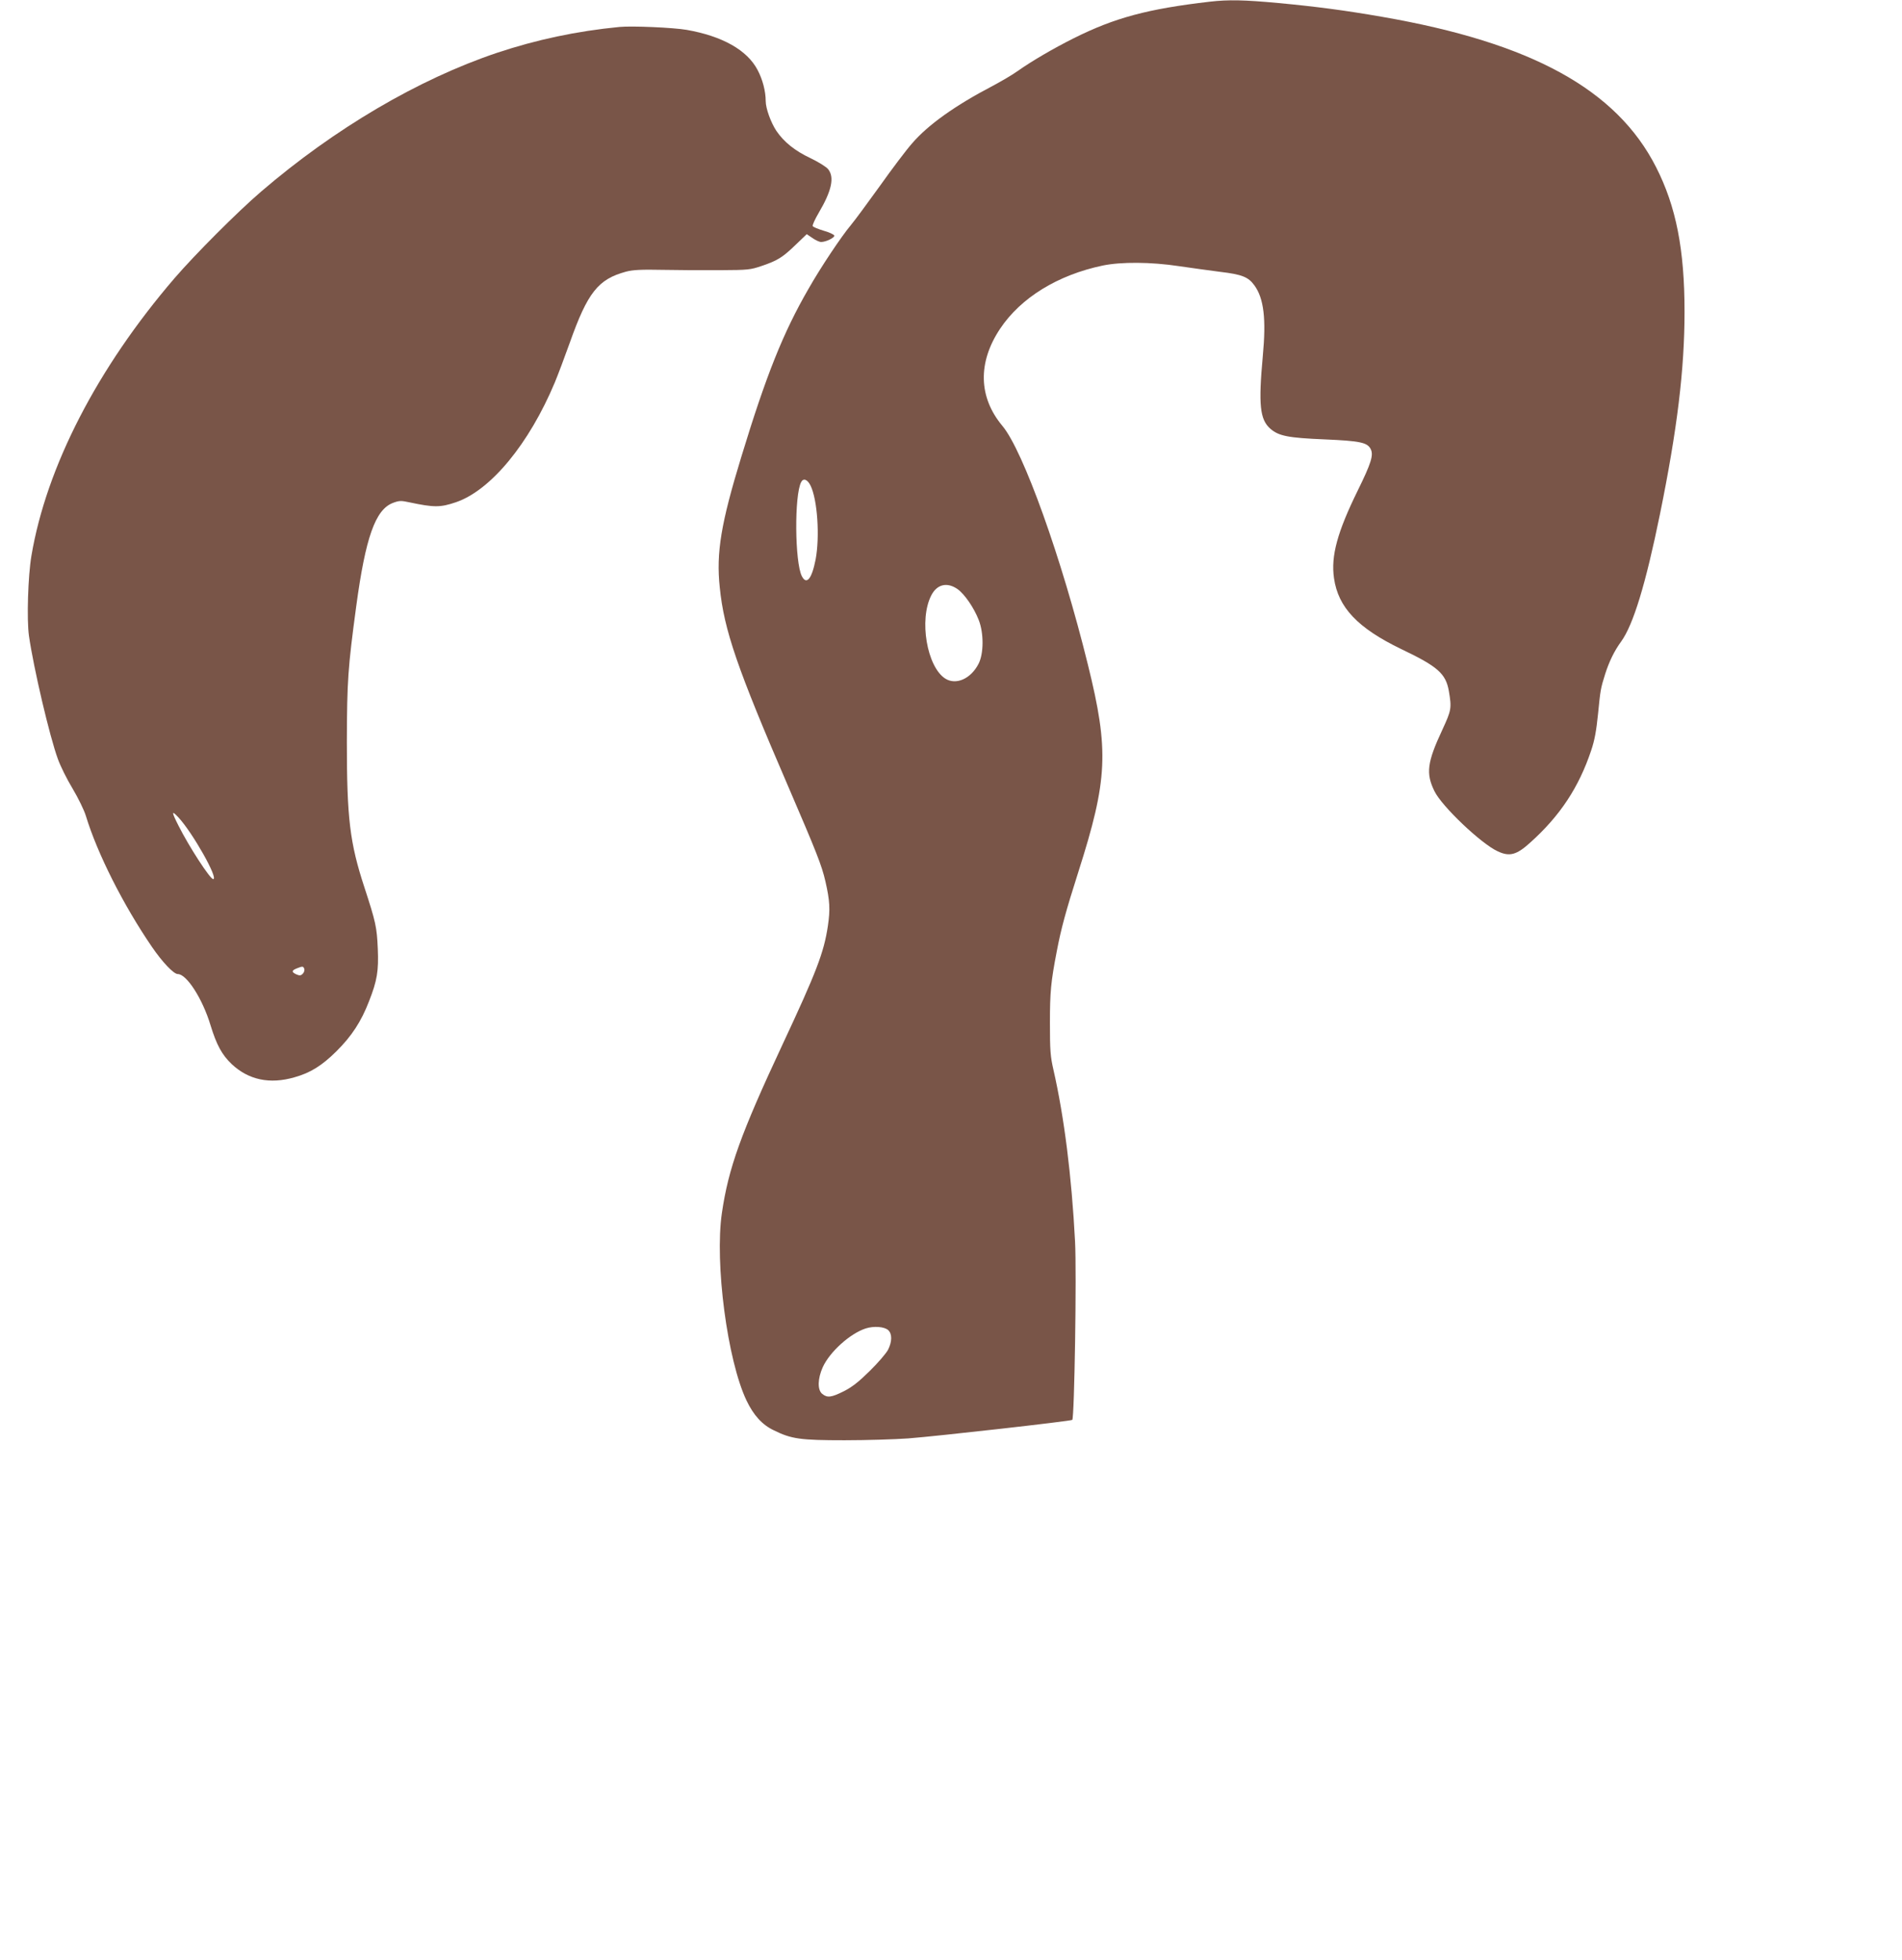
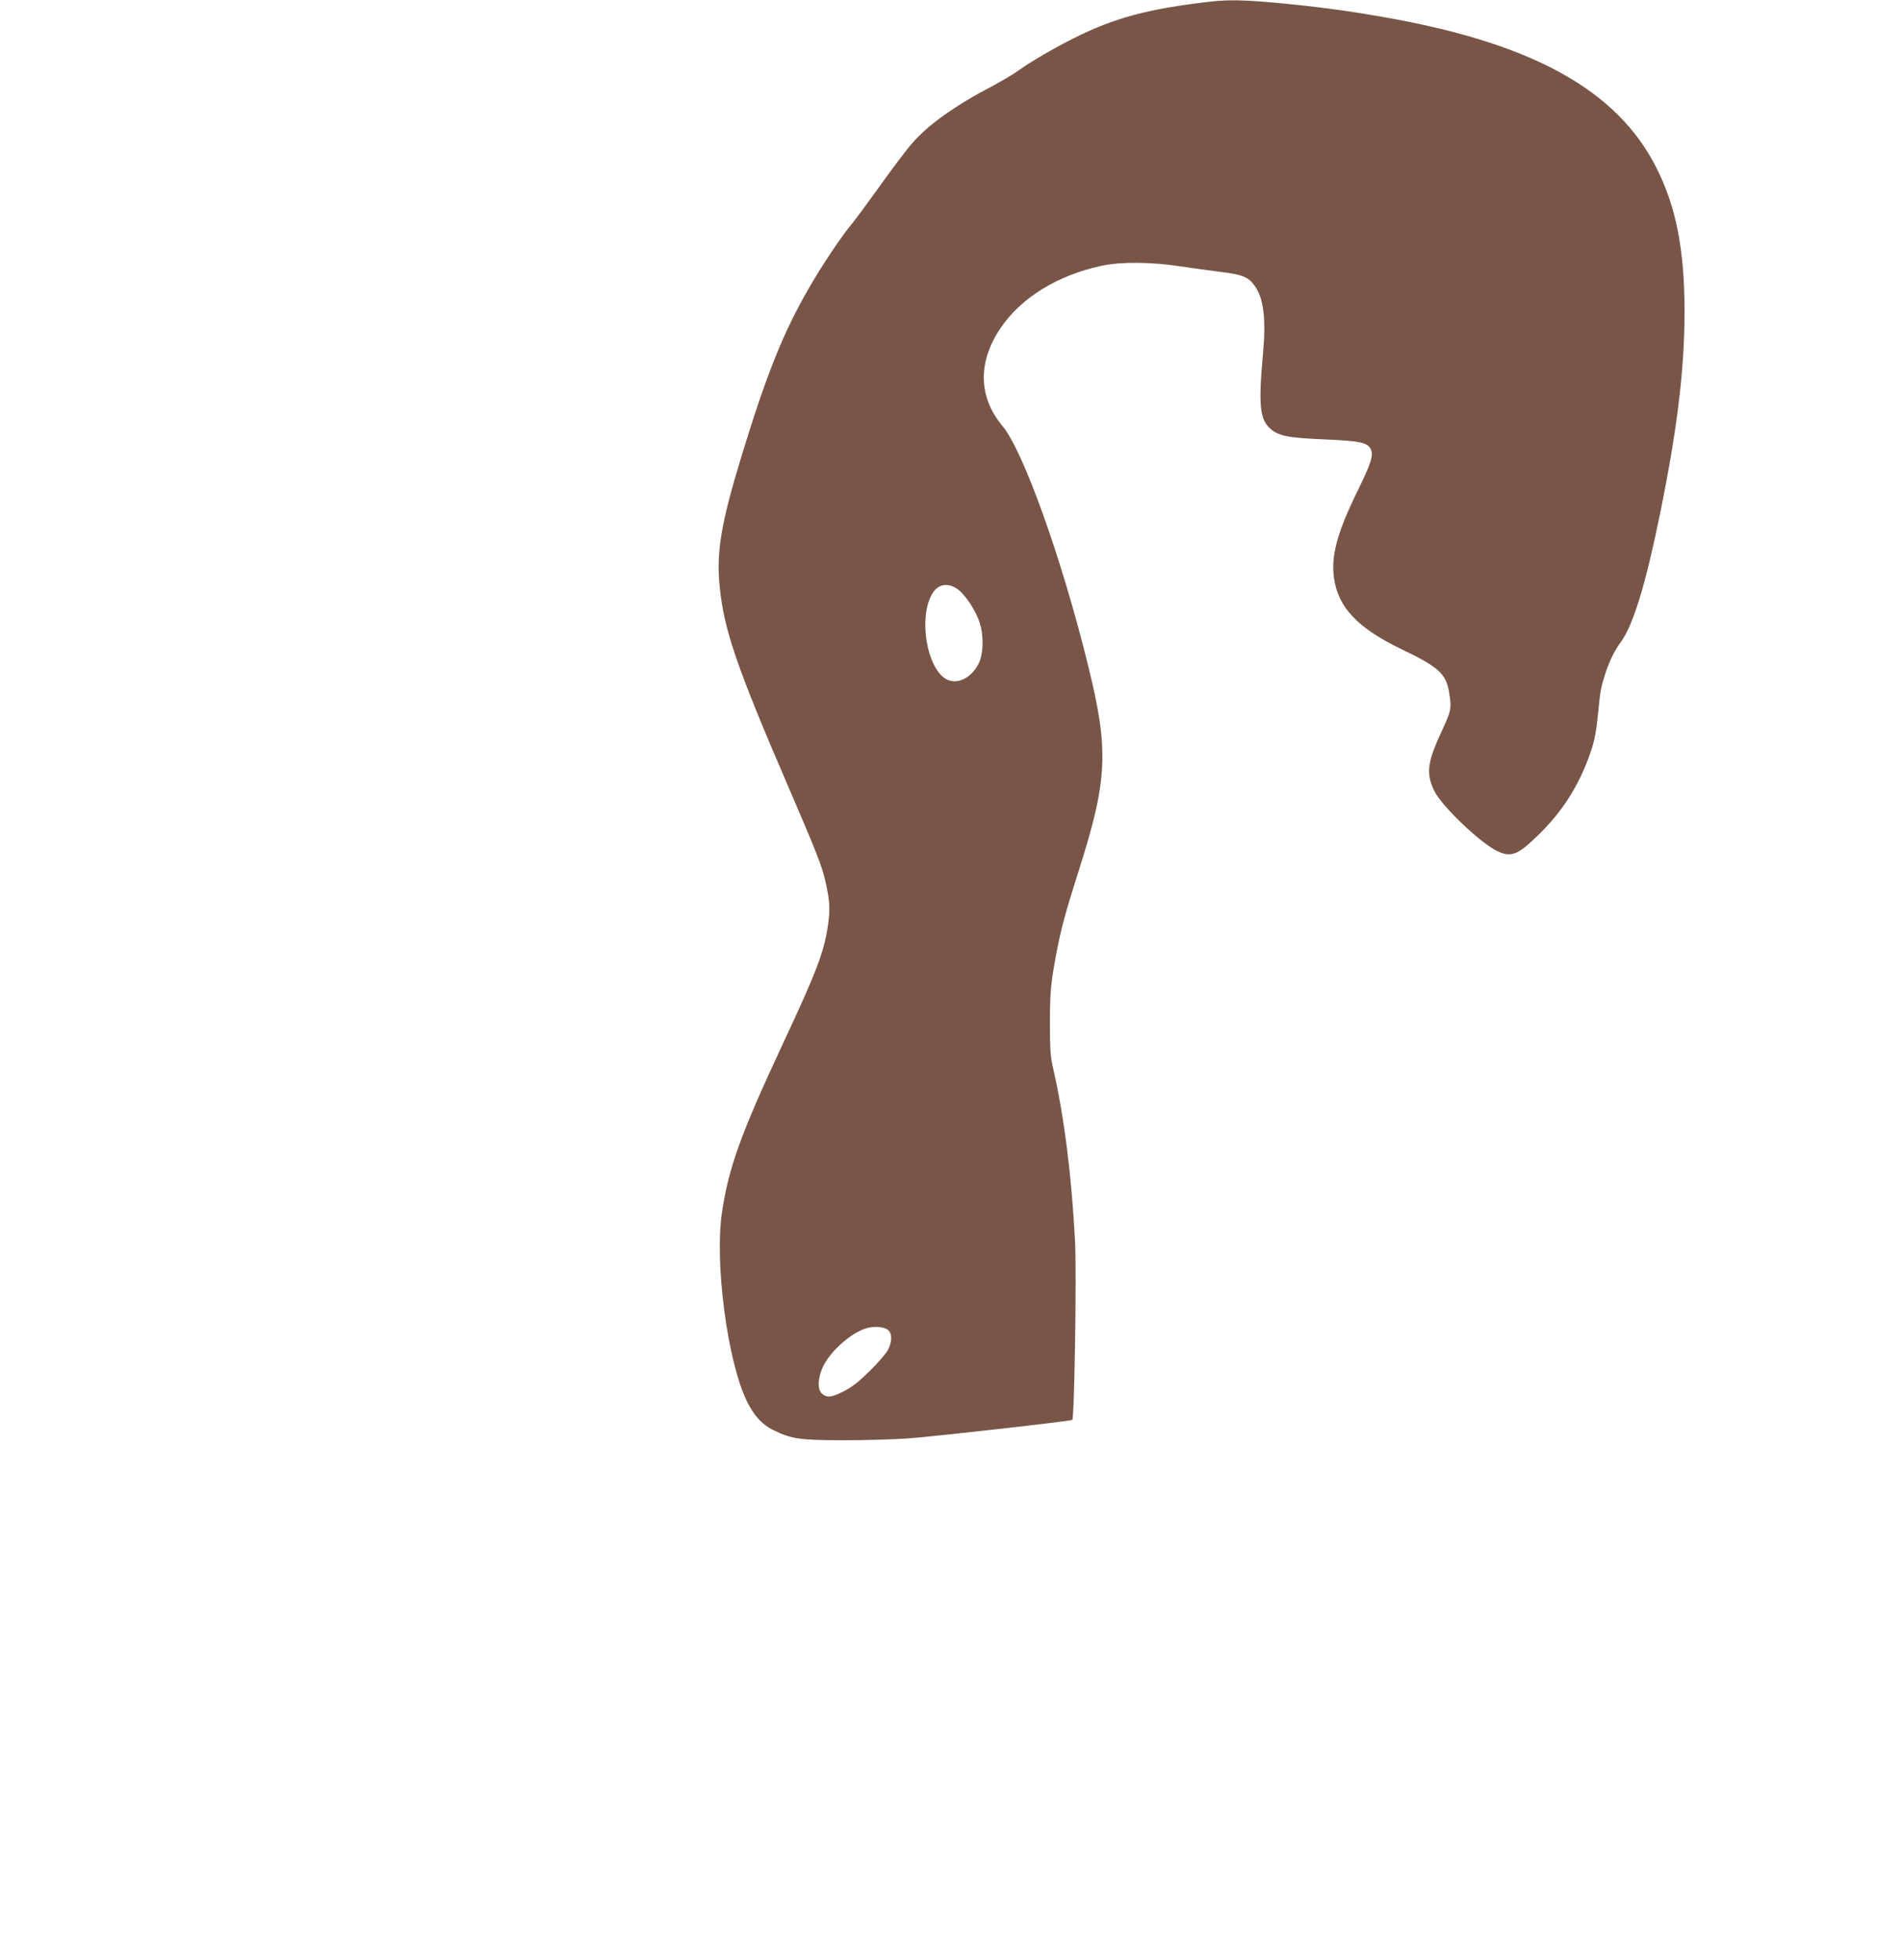
<svg xmlns="http://www.w3.org/2000/svg" version="1.0" width="1242pt" height="1280pt" viewBox="0 0 1242 1280" preserveAspectRatio="xMidYMid meet">
  <g transform="translate(0,1280) scale(0.1,-0.1)" fill="#795548" stroke="none">
-     <path d="M7900 12789 c-405 -47 -622 -105 -891 -240 -126 -63 -269 -146 -364 -213 -33 -24 -107 -67 -165 -98 -243 -127 -420 -253 -524 -374 -38 -43 -133 -169 -211 -279 -79 -110 -164 -225 -189 -255 -60 -71 -196 -274 -276 -415 -166 -287 -277 -565 -439 -1097 -133 -435 -165 -627 -141 -853 28 -279 114 -529 447 -1300 185 -430 219 -515 243 -620 29 -127 32 -183 16 -291 -26 -174 -74 -299 -298 -778 -270 -578 -351 -802 -394 -1096 -48 -328 36 -964 161 -1225 46 -96 102 -158 178 -194 115 -57 174 -65 462 -65 143 0 330 6 415 12 195 15 1063 113 1072 121 14 13 29 961 18 1166 -22 425 -71 813 -141 1120 -20 87 -23 126 -23 305 0 203 6 268 45 470 28 147 59 261 140 515 193 605 202 793 63 1355 -171 695 -423 1399 -559 1560 -156 187 -161 414 -14 634 135 202 375 350 669 412 120 25 316 24 500 -4 80 -12 200 -28 268 -37 142 -17 183 -33 223 -88 62 -85 78 -219 55 -463 -29 -317 -19 -413 49 -473 55 -48 116 -60 356 -70 230 -10 277 -20 299 -62 21 -39 4 -93 -84 -272 -133 -271 -176 -427 -155 -572 27 -191 155 -326 439 -463 239 -114 291 -160 311 -274 19 -112 17 -124 -43 -254 -99 -212 -108 -284 -51 -400 48 -99 307 -345 414 -393 77 -36 123 -23 212 58 195 175 317 361 397 600 23 67 34 130 45 238 16 161 17 167 47 263 26 81 60 151 104 211 79 109 160 373 254 834 112 550 160 942 160 1320 0 406 -55 687 -186 944 -258 507 -814 812 -1788 981 -247 43 -432 67 -676 90 -227 21 -327 23 -450 9z m-2607 -3160 c45 -92 61 -333 33 -482 -25 -127 -59 -169 -90 -109 -46 90 -50 530 -4 615 14 27 41 17 61 -24z m959 -675 c46 -32 108 -122 139 -202 34 -86 33 -220 -1 -286 -50 -98 -147 -141 -217 -97 -120 76 -173 385 -92 543 37 73 103 89 171 42z m-452 -4839 c26 -24 26 -74 -1 -128 -12 -23 -65 -85 -119 -138 -73 -72 -115 -105 -170 -133 -82 -41 -108 -44 -141 -17 -32 26 -30 100 4 175 46 100 178 219 280 252 53 17 122 12 147 -11z" />
-     <path d="M4045 12624 c-279 -27 -542 -83 -800 -169 -514 -173 -1060 -494 -1540 -906 -154 -132 -431 -410 -564 -564 -504 -586 -838 -1232 -936 -1815 -22 -130 -31 -415 -16 -521 30 -210 135 -658 189 -805 16 -45 59 -132 96 -193 37 -62 76 -142 87 -179 75 -246 243 -579 430 -853 69 -101 143 -179 170 -179 58 0 162 -162 214 -335 39 -127 74 -192 138 -253 110 -103 248 -133 410 -86 104 29 179 76 273 169 100 99 163 195 214 328 53 135 63 197 57 342 -6 142 -14 176 -87 400 -96 292 -115 454 -115 950 1 401 7 484 61 885 61 451 125 632 239 676 42 16 54 16 109 4 161 -34 201 -34 304 1 227 78 477 381 645 782 20 48 64 165 98 260 116 327 185 414 366 463 45 12 98 15 243 12 102 -2 271 -3 375 -2 180 1 194 2 270 28 103 35 135 55 221 138 l72 69 37 -25 c21 -15 46 -26 57 -26 32 0 90 29 86 42 -3 7 -34 22 -71 32 -36 11 -68 24 -70 30 -3 6 15 45 39 86 85 144 104 232 62 285 -13 16 -63 47 -117 73 -100 47 -172 105 -221 177 -36 54 -70 147 -70 195 0 64 -20 141 -53 203 -68 130 -230 221 -463 262 -86 15 -358 27 -439 19z m-2880 -5161 c93 -100 264 -403 227 -403 -20 0 -157 211 -226 348 -47 93 -47 104 -1 55z m822 -989 c3 -8 -1 -23 -10 -32 -13 -13 -21 -13 -42 -4 -32 15 -32 25 3 39 38 15 42 15 49 -3z" />
+     <path d="M7900 12789 c-405 -47 -622 -105 -891 -240 -126 -63 -269 -146 -364 -213 -33 -24 -107 -67 -165 -98 -243 -127 -420 -253 -524 -374 -38 -43 -133 -169 -211 -279 -79 -110 -164 -225 -189 -255 -60 -71 -196 -274 -276 -415 -166 -287 -277 -565 -439 -1097 -133 -435 -165 -627 -141 -853 28 -279 114 -529 447 -1300 185 -430 219 -515 243 -620 29 -127 32 -183 16 -291 -26 -174 -74 -299 -298 -778 -270 -578 -351 -802 -394 -1096 -48 -328 36 -964 161 -1225 46 -96 102 -158 178 -194 115 -57 174 -65 462 -65 143 0 330 6 415 12 195 15 1063 113 1072 121 14 13 29 961 18 1166 -22 425 -71 813 -141 1120 -20 87 -23 126 -23 305 0 203 6 268 45 470 28 147 59 261 140 515 193 605 202 793 63 1355 -171 695 -423 1399 -559 1560 -156 187 -161 414 -14 634 135 202 375 350 669 412 120 25 316 24 500 -4 80 -12 200 -28 268 -37 142 -17 183 -33 223 -88 62 -85 78 -219 55 -463 -29 -317 -19 -413 49 -473 55 -48 116 -60 356 -70 230 -10 277 -20 299 -62 21 -39 4 -93 -84 -272 -133 -271 -176 -427 -155 -572 27 -191 155 -326 439 -463 239 -114 291 -160 311 -274 19 -112 17 -124 -43 -254 -99 -212 -108 -284 -51 -400 48 -99 307 -345 414 -393 77 -36 123 -23 212 58 195 175 317 361 397 600 23 67 34 130 45 238 16 161 17 167 47 263 26 81 60 151 104 211 79 109 160 373 254 834 112 550 160 942 160 1320 0 406 -55 687 -186 944 -258 507 -814 812 -1788 981 -247 43 -432 67 -676 90 -227 21 -327 23 -450 9z m-2607 -3160 z m959 -675 c46 -32 108 -122 139 -202 34 -86 33 -220 -1 -286 -50 -98 -147 -141 -217 -97 -120 76 -173 385 -92 543 37 73 103 89 171 42z m-452 -4839 c26 -24 26 -74 -1 -128 -12 -23 -65 -85 -119 -138 -73 -72 -115 -105 -170 -133 -82 -41 -108 -44 -141 -17 -32 26 -30 100 4 175 46 100 178 219 280 252 53 17 122 12 147 -11z" />
  </g>
</svg>